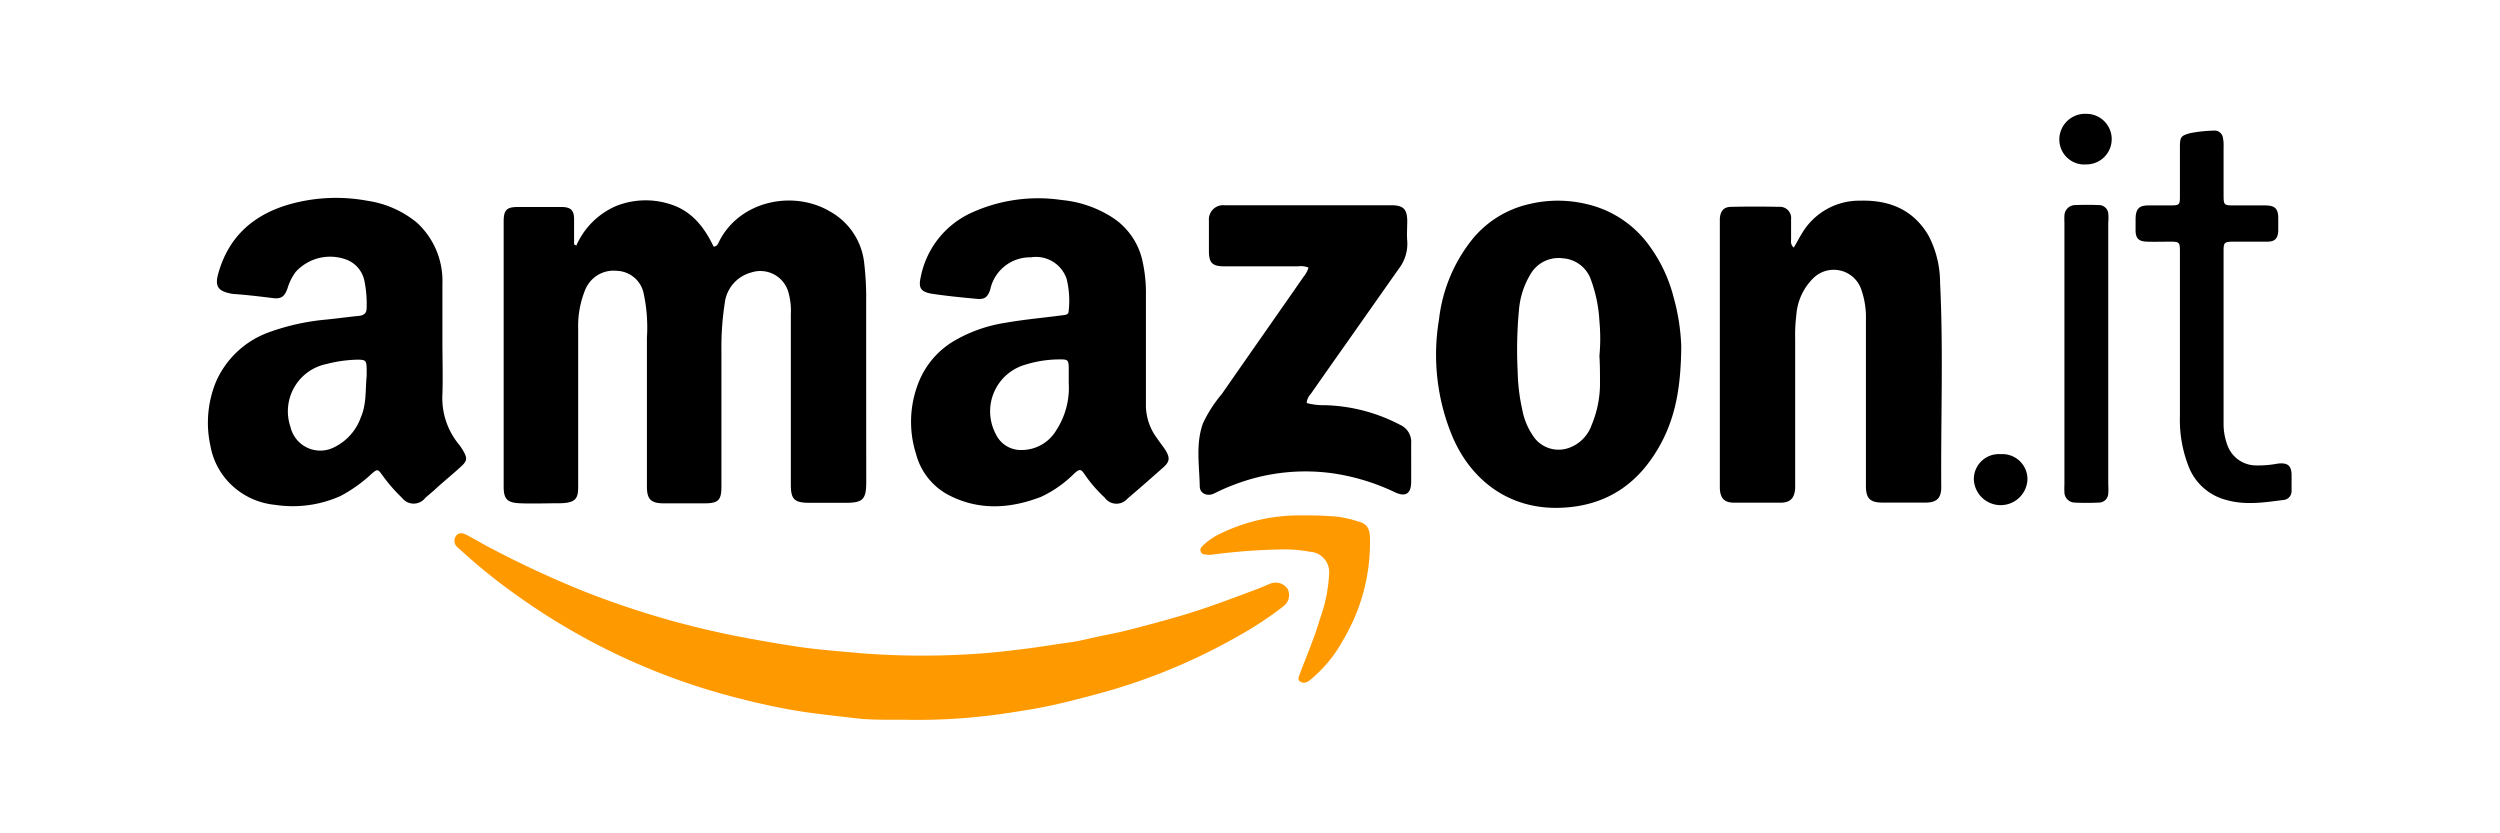
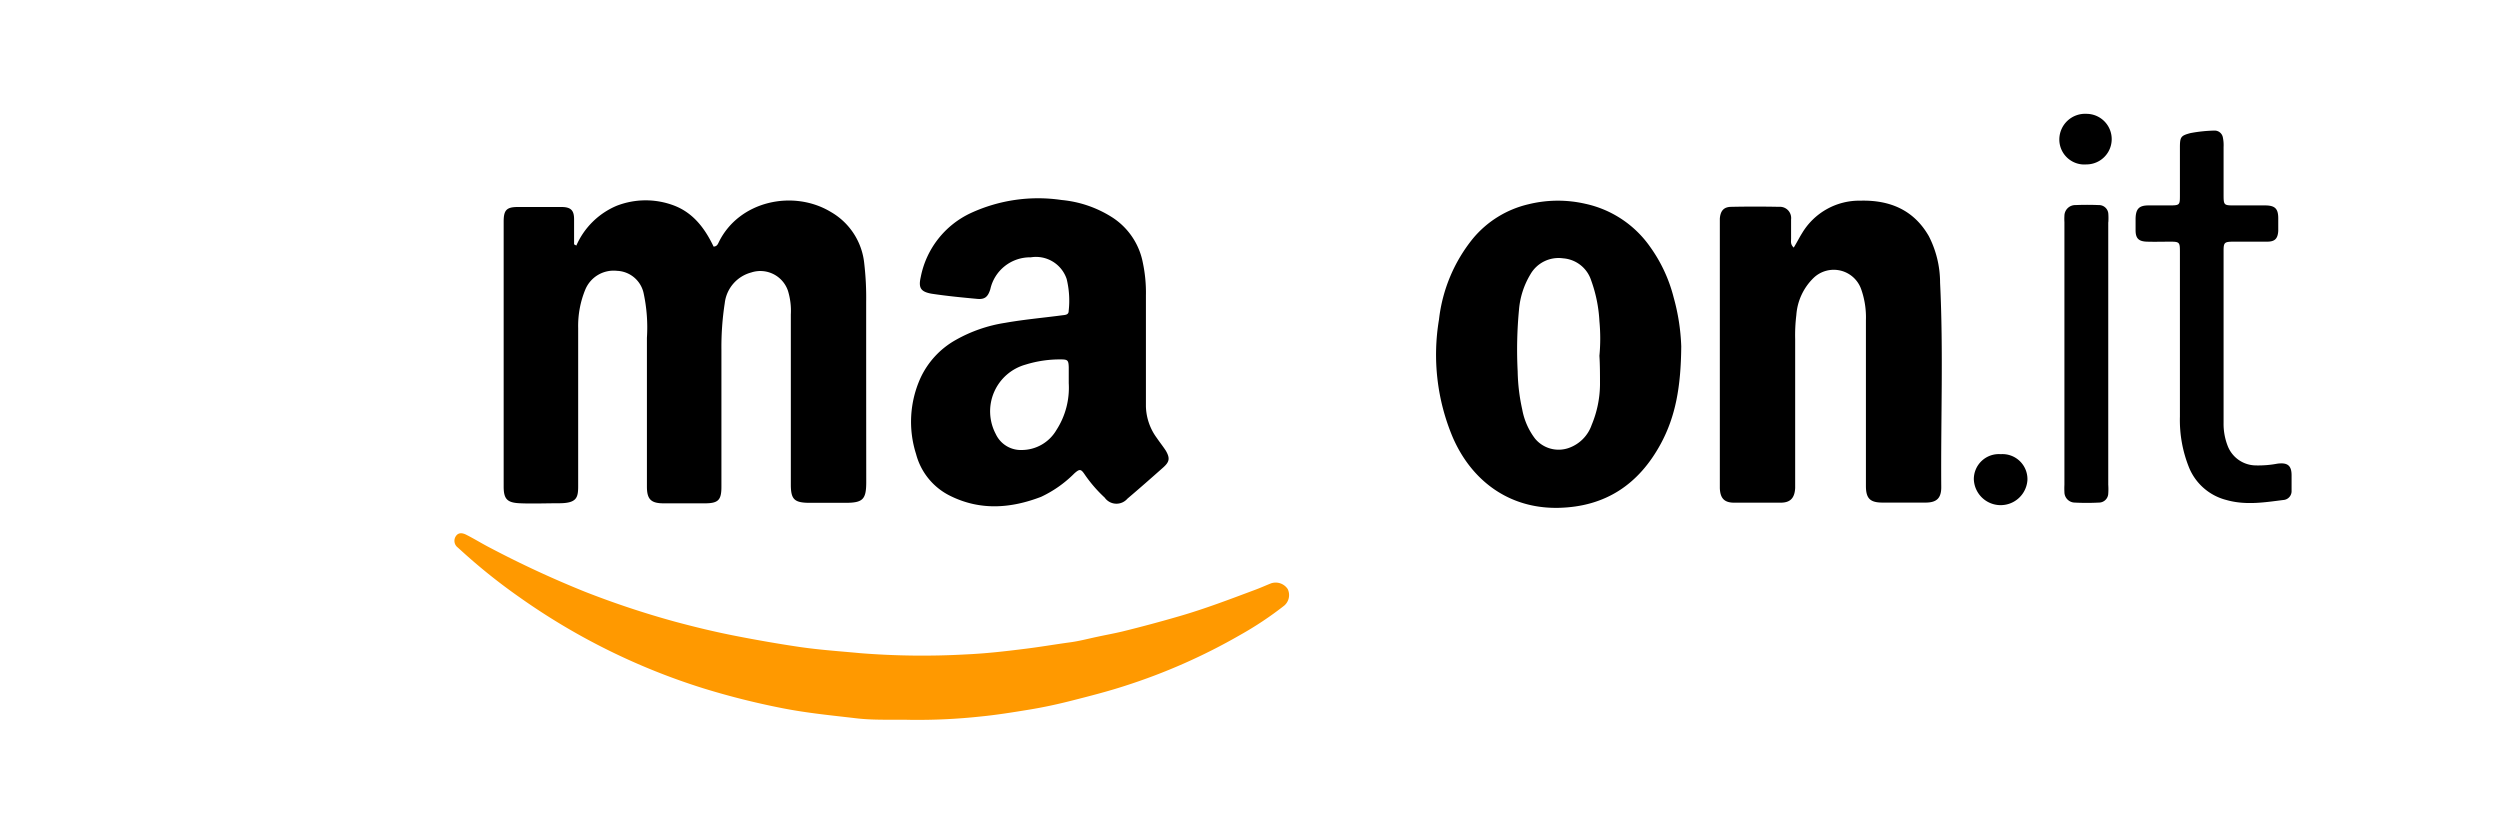
<svg xmlns="http://www.w3.org/2000/svg" id="Layer_1" data-name="Layer 1" viewBox="0 0 300 100">
  <defs>
    <style>.cls-1{fill:#fff;}.cls-2{fill:#f90;}</style>
  </defs>
  <rect class="cls-1" width="300" height="100" />
  <path class="cls-2" d="M152.53,70c-.66.26-1.31.56-2,.81-2.94,1.1-5.87,2.22-8.89,3.1-2.3.67-4.6,1.29-6.92,1.86-1,.24-2,.42-2.93.62-1.15.24-2.29.55-3.45.7-1.84.25-3.67.57-5.52.79-2.3.29-4.62.55-6.93.65a93.87,93.87,0,0,1-12.66-.15c-2.42-.23-4.85-.39-7.25-.74-2.58-.38-5.14-.83-7.7-1.33S83.42,75.25,81,74.6A107.16,107.16,0,0,1,70.17,71a122.81,122.81,0,0,1-11.29-5.23c-1-.51-1.92-1.09-2.91-1.59-.42-.22-.94-.33-1.26.15a1,1,0,0,0,.21,1.36l.4.36a69.61,69.61,0,0,0,7.12,5.69,78.87,78.87,0,0,0,22,10.87,92.21,92.21,0,0,0,9.43,2.37c3,.59,5.94.87,8.92,1.22,2.14.25,4.29.13,6.43.18a70.37,70.37,0,0,0,8.46-.4c1.93-.19,3.84-.5,5.74-.81s3.57-.68,5.33-1.13c2.08-.53,4.15-1.06,6.19-1.72a71.13,71.13,0,0,0,13.89-6.13,41.25,41.25,0,0,0,5.27-3.51,1.66,1.66,0,0,0,.42-2A1.73,1.73,0,0,0,152.53,70Z" />
-   <path class="cls-2" d="M164.39,64.42c-.06-1-.33-1.54-1.33-1.82a14.91,14.91,0,0,0-2.5-.59,41.72,41.72,0,0,0-4.18-.16A21.72,21.72,0,0,0,146.51,64a7.83,7.83,0,0,0-2.12,1.43c-.21.2-.44.42-.31.75s.42.36.72.38a3.43,3.43,0,0,0,.64,0,71.62,71.62,0,0,1,8-.62,16.75,16.75,0,0,1,3.74.27,2.45,2.45,0,0,1,2.31,2.72,18.41,18.41,0,0,1-1.1,5.34c-.65,2.27-1.6,4.43-2.43,6.64-.11.3-.27.63.05.88a.87.87,0,0,0,.92,0,3.21,3.21,0,0,0,.52-.39,16.2,16.2,0,0,0,3.75-4.64A22.84,22.84,0,0,0,164.39,64.42Z" />
  <path d="M103.94,36.23a35.5,35.5,0,0,0-.23-4.61,8.05,8.05,0,0,0-4-6.18c-4.49-2.72-11-1.35-13.44,3.59-.12.24-.22.55-.64.56-1-2.1-2.38-4-4.68-4.9a9.6,9.6,0,0,0-6.94,0,9.18,9.18,0,0,0-4.85,4.78l-.27-.15c0-1,0-2,0-3s-.31-1.47-1.48-1.48c-1.75,0-3.51,0-5.27,0-1.37,0-1.7.39-1.7,1.75V58.39c0,1.49.42,1.93,1.91,2s3.15,0,4.73,0c2.27,0,2.31-.76,2.3-2.32q0-9.36,0-18.71a11.46,11.46,0,0,1,.86-4.62,3.68,3.68,0,0,1,3.8-2.24,3.4,3.4,0,0,1,3.2,2.71,19.49,19.49,0,0,1,.39,5.33c0,6,0,11.9,0,17.86,0,1.5.48,2,2,2s3.3,0,4.94,0,2-.4,2-2c0-5.49,0-11,0-16.46a34.51,34.51,0,0,1,.4-5.56,4.31,4.31,0,0,1,3.17-3.68,3.5,3.5,0,0,1,4.41,2.18,8.15,8.15,0,0,1,.35,2.86V58.15c0,1.78.42,2.18,2.23,2.19h4.3c2.12,0,2.52-.4,2.52-2.5Q103.94,47,103.94,36.23Z" />
-   <path d="M55.09,53.36a8.75,8.75,0,0,1-2-6.08c.07-2.08,0-4.16,0-6.24,0-2.33,0-4.66,0-7a9.47,9.47,0,0,0-3.05-7.31,12.06,12.06,0,0,0-5.91-2.63,20.58,20.58,0,0,0-9.36.41c-4.35,1.24-7.34,3.88-8.58,8.32-.41,1.47-.06,2.08,1.43,2.38a3,3,0,0,0,.32.06c1.6.11,3.2.3,4.8.5,1,.13,1.41-.18,1.76-1.16a6.27,6.27,0,0,1,1-2,5.59,5.59,0,0,1,6-1.48,3.46,3.46,0,0,1,2.23,2.57,14.22,14.22,0,0,1,.27,3.2c0,.63-.24.9-.86,1-1.32.13-2.64.31-4,.45a27.3,27.3,0,0,0-6.69,1.46,11,11,0,0,0-6.53,6,12.92,12.92,0,0,0-.67,7.69,8.55,8.55,0,0,0,2.19,4.36A8.82,8.82,0,0,0,33,60.58a14,14,0,0,0,7.86-1.06,17.33,17.33,0,0,0,3.74-2.67c.68-.58.75-.57,1.25.13a19.64,19.64,0,0,0,2.39,2.76,1.76,1.76,0,0,0,2.8,0l1.06-.91c1.07-1,2.17-1.87,3.22-2.84.75-.68.77-1,.28-1.87A6.27,6.27,0,0,0,55.09,53.36ZM44,45.13c-.17,1.66,0,3.36-.7,4.95a6.32,6.32,0,0,1-3.1,3.54,3.67,3.67,0,0,1-5.34-2.38,5.79,5.79,0,0,1,4.33-7.56,16,16,0,0,1,3.7-.52c1,0,1.09.11,1.11,1.11C44,44.56,44,44.84,44,45.13Z" />
  <path d="M138.82,52.56a6.67,6.67,0,0,1-1.31-3.79V41.46h0c0-2,0-4,0-6a17.42,17.42,0,0,0-.37-3.94,8.34,8.34,0,0,0-3.6-5.39A13.62,13.62,0,0,0,127.39,24a19.26,19.26,0,0,0-10.9,1.57,10.74,10.74,0,0,0-6,7.67c-.3,1.31,0,1.76,1.27,2,1.84.28,3.7.46,5.55.63.89.07,1.25-.27,1.53-1.17a4.88,4.88,0,0,1,4.85-3.82A3.88,3.88,0,0,1,128,33.48a11,11,0,0,1,.24,3.84c0,.49-.46.47-.81.52-2.27.3-4.55.5-6.81.9a17.42,17.42,0,0,0-5.94,2.06,10.09,10.09,0,0,0-4.23,4.58,12.74,12.74,0,0,0-.52,9.11,7.78,7.78,0,0,0,4.07,5c3.61,1.8,7.28,1.53,10.93.13a14,14,0,0,0,4-2.82c.63-.55.78-.54,1.25.16a16.44,16.44,0,0,0,2.38,2.75,1.73,1.73,0,0,0,2.73.13c1.45-1.23,2.87-2.48,4.29-3.74.76-.68.84-1.1.33-2C139.59,53.6,139.18,53.09,138.82,52.56Zm-12.06-.94A4.83,4.83,0,0,1,122.6,54a3.31,3.31,0,0,1-3.11-1.92,5.82,5.82,0,0,1,3.59-8.33,13.8,13.8,0,0,1,4.23-.62c.82,0,.91.11.94.93,0,.57,0,1.15,0,1.92A9.34,9.34,0,0,1,126.76,51.62Z" />
  <path d="M232.81,33.92a12.25,12.25,0,0,0-1.35-5.58c-1.81-3.16-4.7-4.35-8.21-4.26a8,8,0,0,0-7,3.9c-.34.54-.62,1.11-1,1.73-.44-.4-.31-.78-.32-1.12,0-.75,0-1.51,0-2.26a1.35,1.35,0,0,0-1.45-1.51q-2.85-.06-5.7,0c-.93,0-1.33.48-1.4,1.42,0,.25,0,.5,0,.75V57.84c0,.25,0,.5,0,.75.05,1.15.49,1.7,1.62,1.73,1.89,0,3.8,0,5.69,0,1.18,0,1.67-.59,1.73-1.76,0-.28,0-.57,0-.86,0-5.66,0-11.32,0-17a19.91,19.91,0,0,1,.14-2.89,6.88,6.88,0,0,1,2.08-4.47,3.49,3.49,0,0,1,5.71,1.39,10.15,10.15,0,0,1,.56,3.7q0,9.94,0,19.88c0,1.5.49,2,2,2,1.72,0,3.44,0,5.16,0,1.35,0,1.9-.55,1.88-1.91C232.89,50.25,233.21,42.09,232.81,33.92Z" />
  <path d="M200.84,35.7A17.94,17.94,0,0,0,198,29.6a12.79,12.79,0,0,0-7.78-5.15,14.74,14.74,0,0,0-6.8.06,12.3,12.3,0,0,0-6.64,4.08,18.76,18.76,0,0,0-4.1,9.75,25.51,25.51,0,0,0,1.63,14.09c2.23,5.19,6.72,8.64,12.73,8.51,5.63-.13,9.62-2.83,12.25-7.68,1.78-3.29,2.42-6.85,2.46-11.68A24.85,24.85,0,0,0,200.84,35.7ZM192,46.19a12.9,12.9,0,0,1-1,4.8,4.48,4.48,0,0,1-2.79,2.78,3.67,3.67,0,0,1-4-1.13,8.2,8.2,0,0,1-1.54-3.49,22.84,22.84,0,0,1-.55-4.58,50.78,50.78,0,0,1,.16-7.4,9.77,9.77,0,0,1,1.37-4.25A3.89,3.89,0,0,1,187.57,31a3.83,3.83,0,0,1,3.36,2.62,16.89,16.89,0,0,1,1,4.92,22.1,22.1,0,0,1,0,4.16C192,43.76,192,45,192,46.19Z" />
-   <path d="M168.05,51a20.52,20.52,0,0,0-9.16-2.38,7.35,7.35,0,0,1-2.09-.26,1.85,1.85,0,0,1,.5-1.1q2.28-3.26,4.57-6.5,3-4.27,6-8.53a4.9,4.9,0,0,0,1-3.31c-.07-.78,0-1.57,0-2.36,0-1.46-.46-1.93-1.93-1.93-6.67,0-13.33,0-20,0a1.71,1.71,0,0,0-1.87,1.84c0,1.21,0,2.43,0,3.65,0,1.46.43,1.84,1.87,1.84h8.82a2.48,2.48,0,0,1,1.26.15,3,3,0,0,1-.57,1.07c-3.27,4.71-6.56,9.39-9.83,14.1a16,16,0,0,0-2.26,3.51c-.89,2.46-.44,5-.39,7.56,0,.9.94,1.27,1.76.85a25.4,25.4,0,0,1,5-1.88,23.8,23.8,0,0,1,9-.55,25.91,25.91,0,0,1,7.68,2.31c1.26.59,1.92.16,1.93-1.23s0-3.09,0-4.63A2.23,2.23,0,0,0,168.05,51Z" />
  <path d="M273.28,55.64a12.28,12.28,0,0,1-2.57.21,3.66,3.66,0,0,1-3.36-2.27,7.28,7.28,0,0,1-.52-2.83q0-10.32,0-20.65c0-1,.11-1.09,1.14-1.1,1.36,0,2.72,0,4.08,0,.93,0,1.28-.35,1.34-1.29,0-.5,0-1,0-1.51,0-1.16-.39-1.54-1.55-1.55h-3.66c-1.31,0-1.35,0-1.35-1.3,0-1.9,0-3.8,0-5.7a4.67,4.67,0,0,0-.09-1.18,1,1,0,0,0-1-.8,17.48,17.48,0,0,0-2.88.3c-1.13.3-1.26.45-1.27,1.62,0,1.94,0,3.88,0,5.81,0,1.21,0,1.25-1.29,1.25h-2.48c-1.13,0-1.52.41-1.55,1.57,0,.46,0,.93,0,1.4,0,1,.38,1.35,1.37,1.38s1.86,0,2.79,0c1.1,0,1.16.08,1.16,1.17V50a15.25,15.25,0,0,0,1.09,6.09A6.6,6.6,0,0,0,267.17,60c2.28.65,4.55.29,6.82,0a1.06,1.06,0,0,0,1-1.1c0-.61,0-1.22,0-1.83C275,55.85,274.5,55.48,273.28,55.64Z" />
  <path d="M253,26.67a7.64,7.64,0,0,0,0-1,1.12,1.12,0,0,0-1.15-1.06q-1.4-.06-2.79,0a1.3,1.3,0,0,0-1.33,1.29,6.21,6.21,0,0,0,0,.75V58.18a8.17,8.17,0,0,0,0,.86,1.26,1.26,0,0,0,1.23,1.27,28,28,0,0,0,2.9,0,1.12,1.12,0,0,0,1.13-1.08,7.66,7.66,0,0,0,0-1.07V26.67Z" />
  <path d="M240.08,54.5a3,3,0,0,0-3.22,3,3.22,3.22,0,0,0,6.43.13A3,3,0,0,0,240.08,54.5Z" />
  <path d="M250.37,19.73a3,3,0,1,0,0-6.07,3.09,3.09,0,0,0-3.25,3A3,3,0,0,0,250.37,19.73Z" />
</svg>